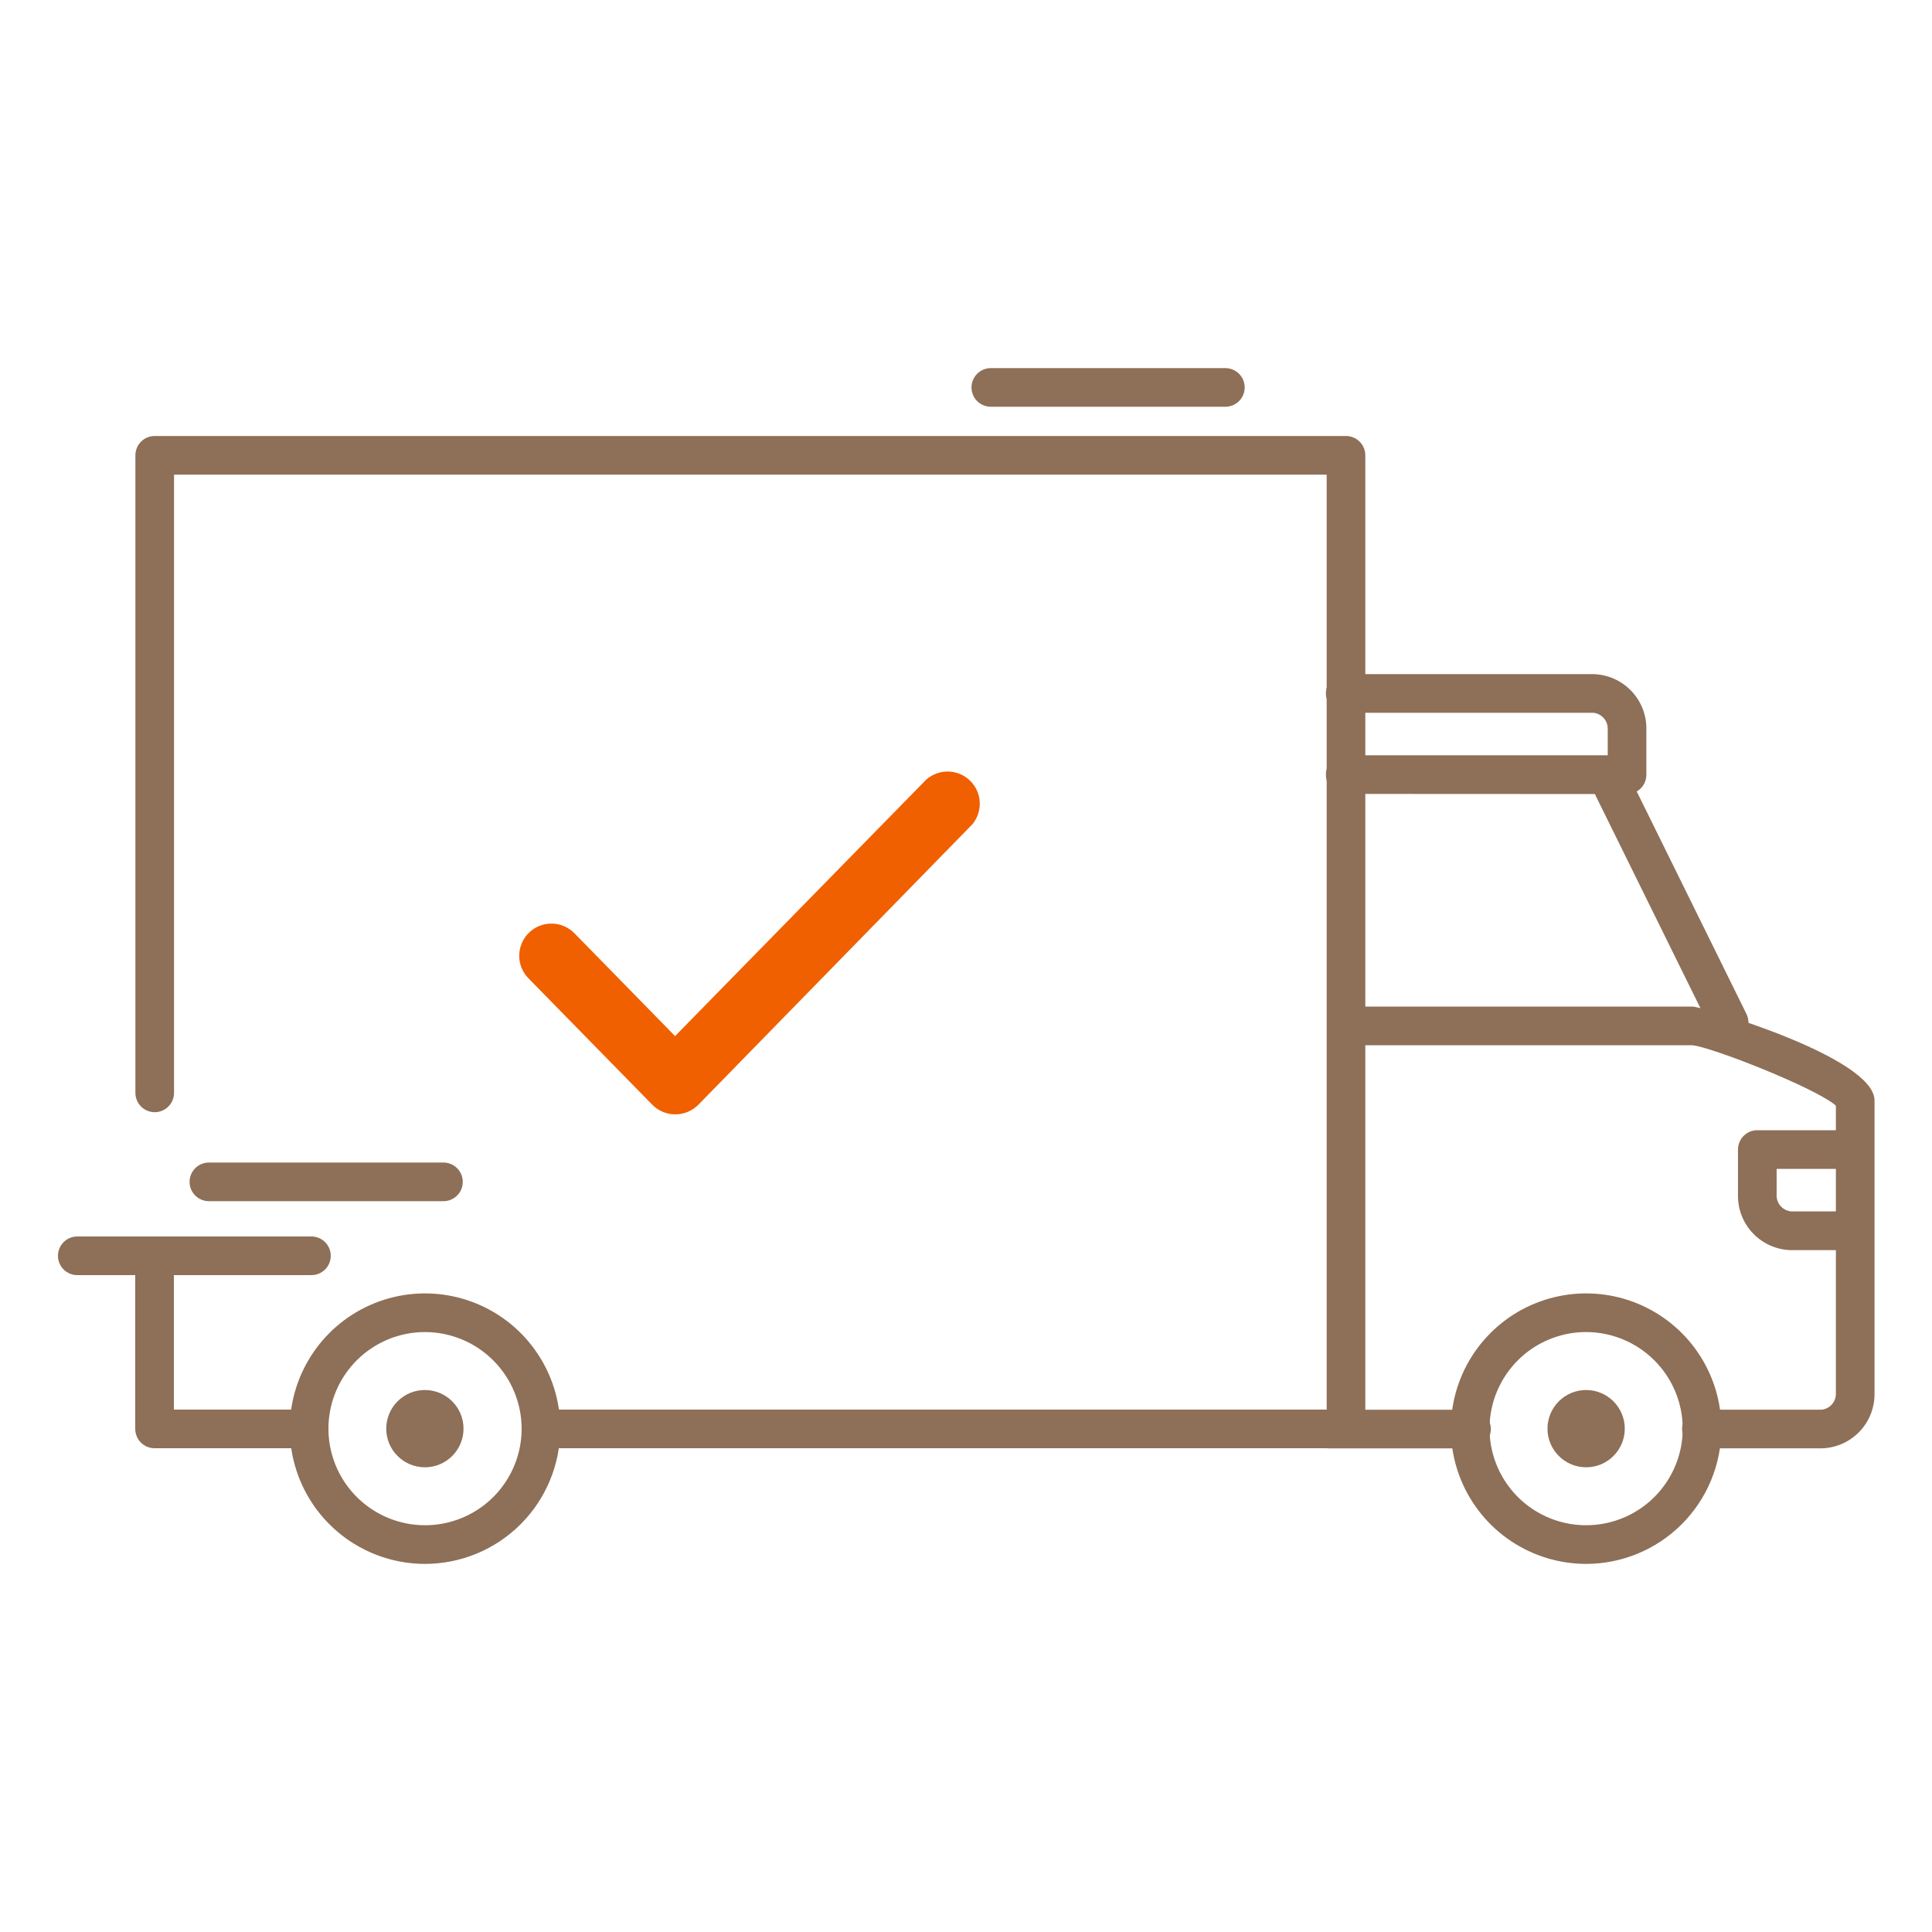
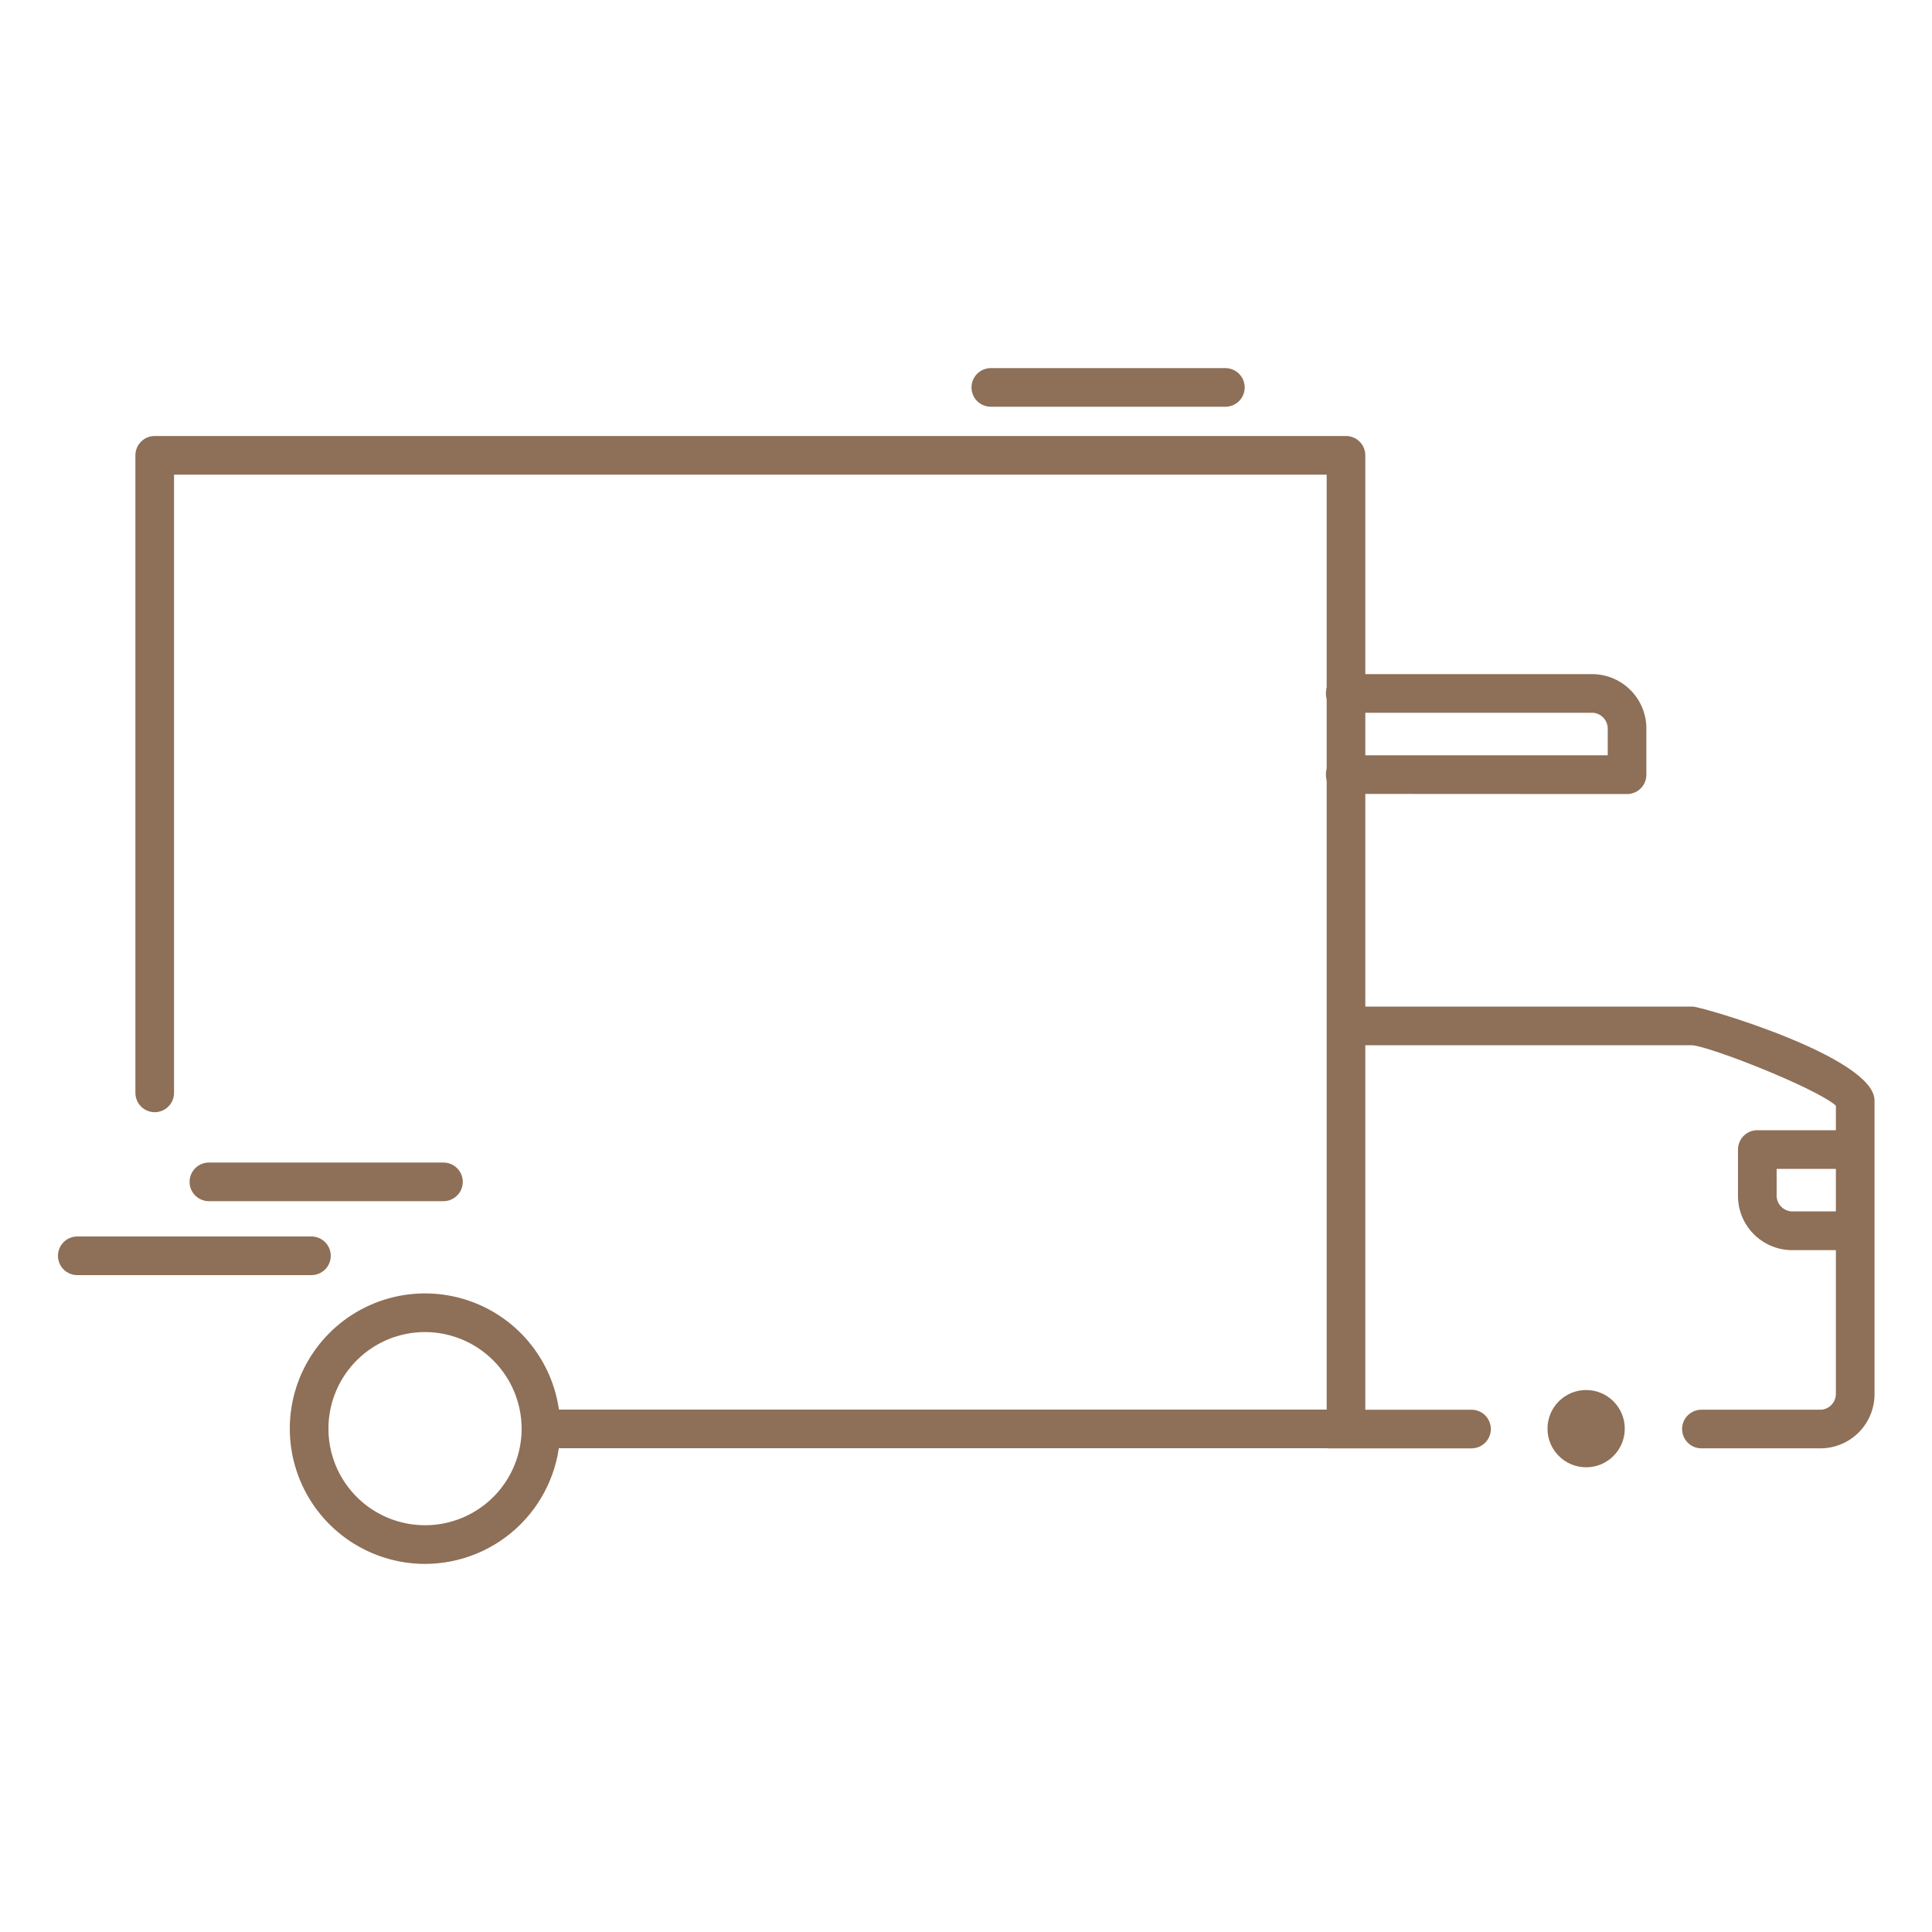
<svg xmlns="http://www.w3.org/2000/svg" width="100" height="100" viewBox="0 0 100 100" fill="none">
  <path d="M69.668 74.96H28.001C27.736 74.96 27.482 74.855 27.294 74.667C27.107 74.48 27.001 74.225 27.001 73.96C27.001 73.695 27.107 73.44 27.294 73.253C27.482 73.065 27.736 72.96 28.001 72.96H68.668V24.567H9.008V56.567C9.008 56.832 8.902 57.086 8.715 57.274C8.527 57.461 8.273 57.567 8.008 57.567C7.743 57.567 7.488 57.461 7.301 57.274C7.113 57.086 7.008 56.832 7.008 56.567V23.567C7.008 23.301 7.113 23.047 7.301 22.86C7.488 22.672 7.743 22.567 8.008 22.567H69.668C69.933 22.567 70.187 22.672 70.375 22.86C70.562 23.047 70.668 23.301 70.668 23.567V73.96C70.668 74.225 70.562 74.48 70.375 74.667C70.187 74.855 69.933 74.96 69.668 74.96Z" fill="#8E6F57" />
-   <path d="M16 74.96H8C7.735 74.96 7.48 74.855 7.293 74.667C7.105 74.48 7 74.225 7 73.96V65.413C7 65.148 7.105 64.894 7.293 64.706C7.48 64.519 7.735 64.413 8 64.413C8.265 64.413 8.52 64.519 8.707 64.706C8.895 64.894 9 65.148 9 65.413V72.96H16C16.265 72.96 16.52 73.065 16.707 73.253C16.895 73.44 17 73.695 17 73.96C17 74.225 16.895 74.48 16.707 74.667C16.52 74.855 16.265 74.96 16 74.96Z" fill="#8E6F57" />
-   <path d="M89.498 53.926C89.311 53.927 89.127 53.875 88.968 53.776C88.808 53.677 88.68 53.535 88.598 53.367L82.598 41.2C82.481 40.961 82.464 40.686 82.55 40.435C82.637 40.183 82.819 39.977 83.058 39.86C83.297 39.743 83.572 39.726 83.823 39.812C84.075 39.899 84.281 40.081 84.398 40.32L90.398 52.486C90.513 52.724 90.531 52.997 90.446 53.246C90.361 53.496 90.181 53.702 89.945 53.82C89.805 53.888 89.653 53.924 89.498 53.926Z" fill="#8E6F57" />
  <path d="M22 80.947C20.616 80.947 19.262 80.536 18.111 79.767C16.96 78.998 16.063 77.904 15.533 76.625C15.003 75.346 14.864 73.939 15.134 72.581C15.405 71.223 16.071 69.976 17.05 68.997C18.029 68.018 19.276 67.351 20.634 67.081C21.992 66.811 23.4 66.95 24.679 67.479C25.958 68.009 27.051 68.906 27.82 70.058C28.59 71.209 29 72.562 29 73.947C28.998 75.802 28.26 77.582 26.948 78.894C25.635 80.207 23.856 80.945 22 80.947ZM22 68.947C21.011 68.947 20.044 69.24 19.222 69.789C18.4 70.339 17.759 71.12 17.381 72.033C17.002 72.947 16.903 73.952 17.096 74.922C17.289 75.892 17.765 76.783 18.465 77.482C19.164 78.181 20.055 78.657 21.025 78.85C21.994 79.043 23 78.944 23.913 78.566C24.827 78.188 25.608 77.547 26.157 76.724C26.707 75.902 27 74.935 27 73.947C26.997 72.621 26.469 71.352 25.532 70.415C24.595 69.478 23.325 68.95 22 68.947Z" fill="#8E6F57" />
-   <path d="M21.992 75.947C23.097 75.947 23.992 75.051 23.992 73.947C23.992 72.842 23.097 71.947 21.992 71.947C20.888 71.947 19.992 72.842 19.992 73.947C19.992 75.051 20.888 75.947 21.992 75.947Z" fill="#8E6F57" />
-   <path d="M82.098 80.947C80.713 80.947 79.36 80.536 78.209 79.767C77.058 78.998 76.16 77.904 75.63 76.625C75.101 75.346 74.962 73.939 75.232 72.581C75.502 71.223 76.169 69.976 77.148 68.997C78.127 68.018 79.374 67.351 80.732 67.081C82.09 66.811 83.497 66.95 84.776 67.479C86.055 68.009 87.149 68.906 87.918 70.058C88.687 71.209 89.098 72.562 89.098 73.947C89.096 75.802 88.358 77.582 87.046 78.894C85.733 80.207 83.954 80.945 82.098 80.947ZM82.098 68.947C81.109 68.947 80.142 69.24 79.32 69.789C78.498 70.339 77.857 71.12 77.478 72.033C77.1 72.947 77.001 73.952 77.194 74.922C77.387 75.892 77.863 76.783 78.562 77.482C79.261 78.181 80.152 78.657 81.122 78.85C82.092 79.043 83.097 78.944 84.011 78.566C84.925 78.188 85.706 77.547 86.255 76.724C86.804 75.902 87.098 74.935 87.098 73.947C87.096 72.621 86.569 71.35 85.631 70.413C84.694 69.476 83.423 68.948 82.098 68.947Z" fill="#8E6F57" />
  <path d="M82.098 75.947C83.202 75.947 84.098 75.051 84.098 73.947C84.098 72.842 83.202 71.947 82.098 71.947C80.993 71.947 80.098 72.842 80.098 73.947C80.098 75.051 80.993 75.947 82.098 75.947Z" fill="#8E6F57" />
  <path d="M94.279 74.966H88.065C87.8 74.966 87.546 74.861 87.358 74.674C87.171 74.486 87.065 74.232 87.065 73.966C87.065 73.701 87.171 73.447 87.358 73.259C87.546 73.072 87.8 72.966 88.065 72.966H94.279C94.49 72.946 94.685 72.846 94.824 72.686C94.963 72.526 95.035 72.318 95.025 72.106V57.227C93.985 56.313 88.579 54.187 87.585 54.1H69.719C69.454 54.1 69.199 53.995 69.012 53.807C68.824 53.619 68.719 53.365 68.719 53.1C68.719 52.835 68.824 52.58 69.012 52.393C69.199 52.205 69.454 52.1 69.719 52.1H87.612C88.079 52.1 97.025 54.713 97.025 56.96V72.106C97.04 72.85 96.758 73.568 96.244 74.105C95.729 74.641 95.022 74.951 94.279 74.966Z" fill="#8E6F57" />
  <path d="M76.166 74.967H68.766C68.5 74.967 68.246 74.861 68.058 74.674C67.871 74.486 67.766 74.232 67.766 73.967C67.766 73.701 67.871 73.447 68.058 73.26C68.246 73.072 68.5 72.967 68.766 72.967H76.166C76.431 72.967 76.685 73.072 76.873 73.26C77.06 73.447 77.166 73.701 77.166 73.967C77.166 74.232 77.06 74.486 76.873 74.674C76.685 74.861 76.431 74.967 76.166 74.967Z" fill="#8E6F57" />
  <path d="M69.629 41.093C69.364 41.093 69.109 40.988 68.922 40.8C68.734 40.613 68.629 40.358 68.629 40.093C68.629 39.828 68.734 39.574 68.922 39.386C69.109 39.199 69.364 39.093 69.629 39.093H83.216V37.76C83.227 37.547 83.156 37.338 83.016 37.177C82.877 37.015 82.681 36.914 82.469 36.893H69.629C69.364 36.893 69.109 36.788 68.922 36.6C68.734 36.413 68.629 36.158 68.629 35.893C68.629 35.628 68.734 35.374 68.922 35.186C69.109 34.999 69.364 34.893 69.629 34.893H82.469C83.213 34.911 83.919 35.222 84.434 35.76C84.949 36.297 85.23 37.016 85.216 37.76V40.1C85.216 40.365 85.11 40.62 84.923 40.807C84.735 40.995 84.481 41.1 84.216 41.1L69.629 41.093Z" fill="#8E6F57" />
  <path d="M95.544 64.707H92.698C91.954 64.689 91.249 64.377 90.735 63.84C90.221 63.303 89.942 62.583 89.958 61.84V59.5C89.958 59.235 90.063 58.98 90.251 58.793C90.438 58.605 90.692 58.5 90.958 58.5H95.544C95.81 58.5 96.064 58.605 96.251 58.793C96.439 58.98 96.544 59.235 96.544 59.5C96.544 59.765 96.439 60.02 96.251 60.207C96.064 60.395 95.81 60.5 95.544 60.5H91.958V61.833C91.946 62.045 92.017 62.253 92.154 62.415C92.292 62.576 92.487 62.678 92.698 62.7H95.544C95.81 62.7 96.064 62.805 96.251 62.993C96.439 63.18 96.544 63.435 96.544 63.7C96.544 63.965 96.439 64.22 96.251 64.407C96.064 64.595 95.81 64.7 95.544 64.7V64.707Z" fill="#8E6F57" />
  <path d="M16.12 66H4C3.735 66 3.48 65.895 3.293 65.707C3.105 65.52 3 65.265 3 65C3 64.735 3.105 64.48 3.293 64.293C3.48 64.105 3.735 64 4 64H16.12C16.385 64 16.64 64.105 16.827 64.293C17.015 64.48 17.12 64.735 17.12 65C17.12 65.265 17.015 65.52 16.827 65.707C16.64 65.895 16.385 66 16.12 66Z" fill="#8E6F57" />
  <path d="M22.953 62.173H10.812C10.547 62.173 10.293 62.068 10.105 61.88C9.918 61.693 9.812 61.439 9.812 61.173C9.812 60.908 9.918 60.654 10.105 60.466C10.293 60.279 10.547 60.173 10.812 60.173H22.953C23.218 60.173 23.472 60.279 23.66 60.466C23.847 60.654 23.953 60.908 23.953 61.173C23.953 61.439 23.847 61.693 23.66 61.88C23.472 62.068 23.218 62.173 22.953 62.173Z" fill="#8E6F57" />
  <path d="M63.425 21.053H51.285C51.02 21.053 50.766 20.948 50.578 20.761C50.391 20.573 50.285 20.319 50.285 20.053C50.285 19.788 50.391 19.534 50.578 19.346C50.766 19.159 51.02 19.053 51.285 19.053H63.425C63.69 19.053 63.945 19.159 64.132 19.346C64.32 19.534 64.425 19.788 64.425 20.053C64.425 20.319 64.32 20.573 64.132 20.761C63.945 20.948 63.69 21.053 63.425 21.053Z" fill="#8E6F57" />
-   <path d="M34.955 57.68C34.732 57.68 34.513 57.636 34.308 57.55C34.103 57.464 33.917 57.339 33.761 57.18L27.335 50.62C27.032 50.302 26.867 49.878 26.875 49.44C26.884 49.001 27.064 48.584 27.378 48.278C27.692 47.971 28.114 47.801 28.553 47.804C28.992 47.807 29.411 47.983 29.721 48.293L34.941 53.627L47.941 40.353C48.256 40.075 48.664 39.925 49.084 39.934C49.504 39.944 49.905 40.111 50.207 40.404C50.509 40.696 50.689 41.092 50.711 41.511C50.734 41.931 50.597 42.344 50.328 42.667L36.148 57.18C35.992 57.338 35.806 57.463 35.601 57.549C35.396 57.635 35.177 57.679 34.955 57.68Z" fill="#F06000" />
</svg>